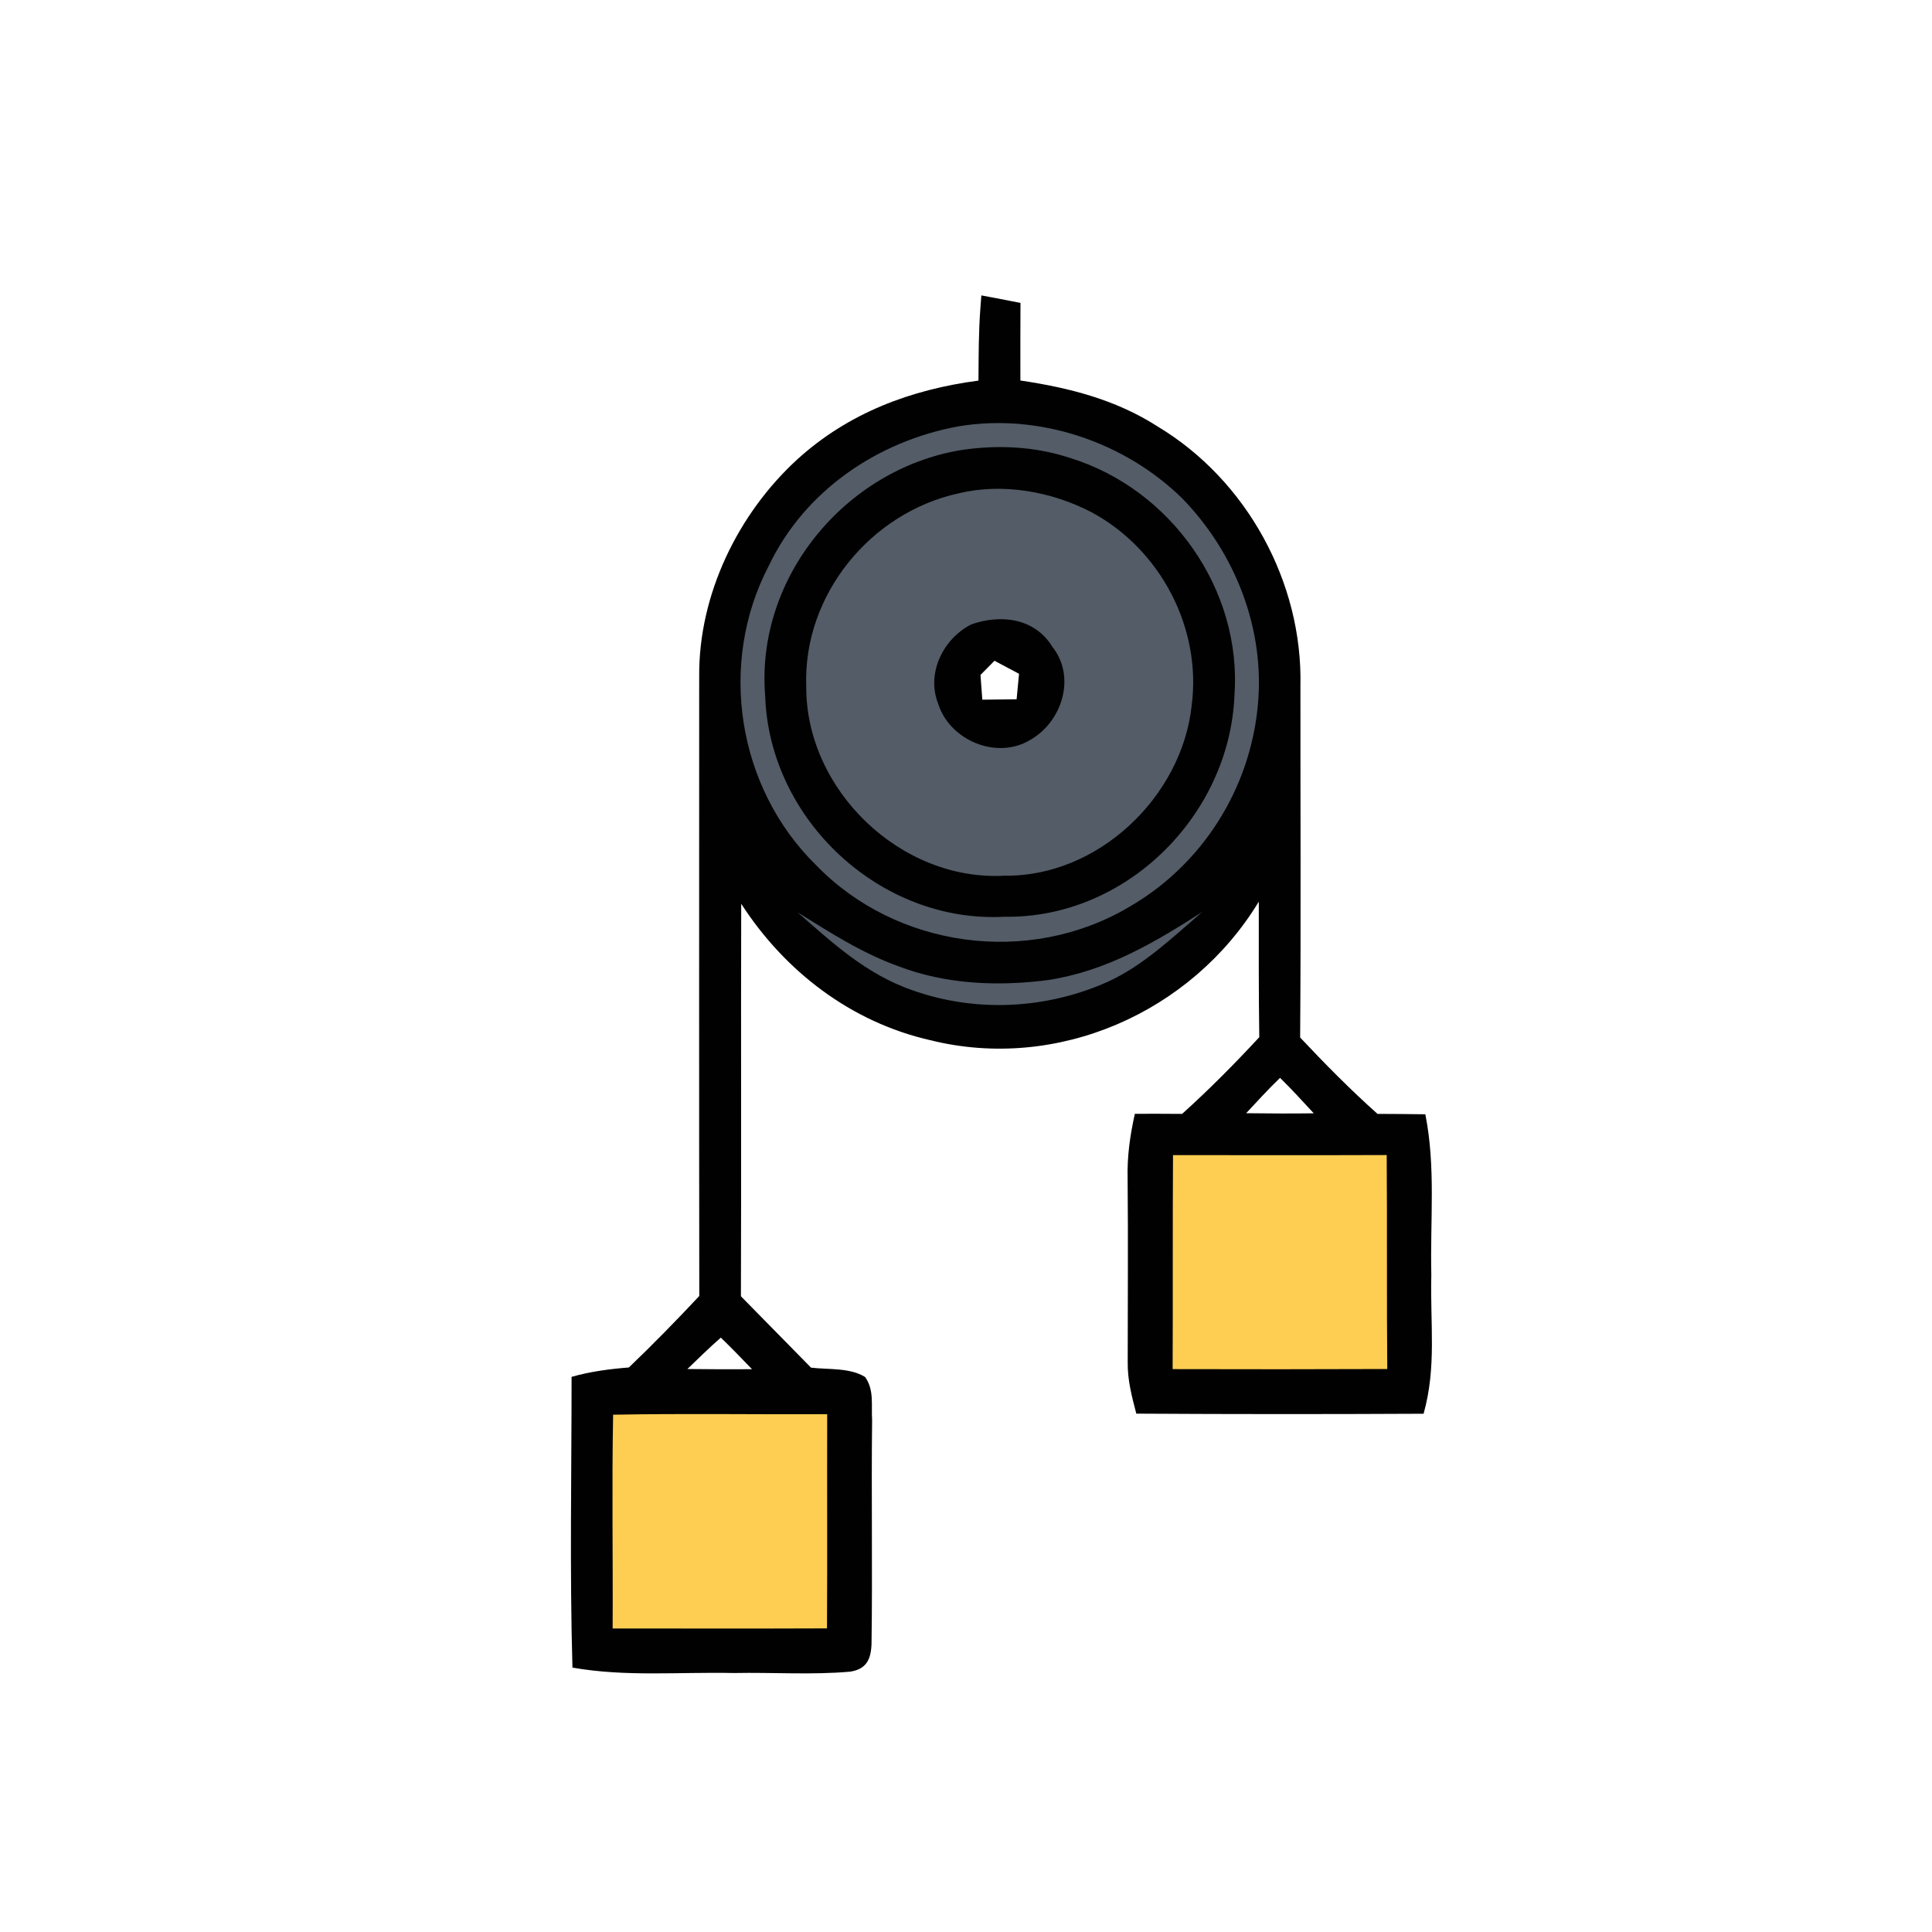
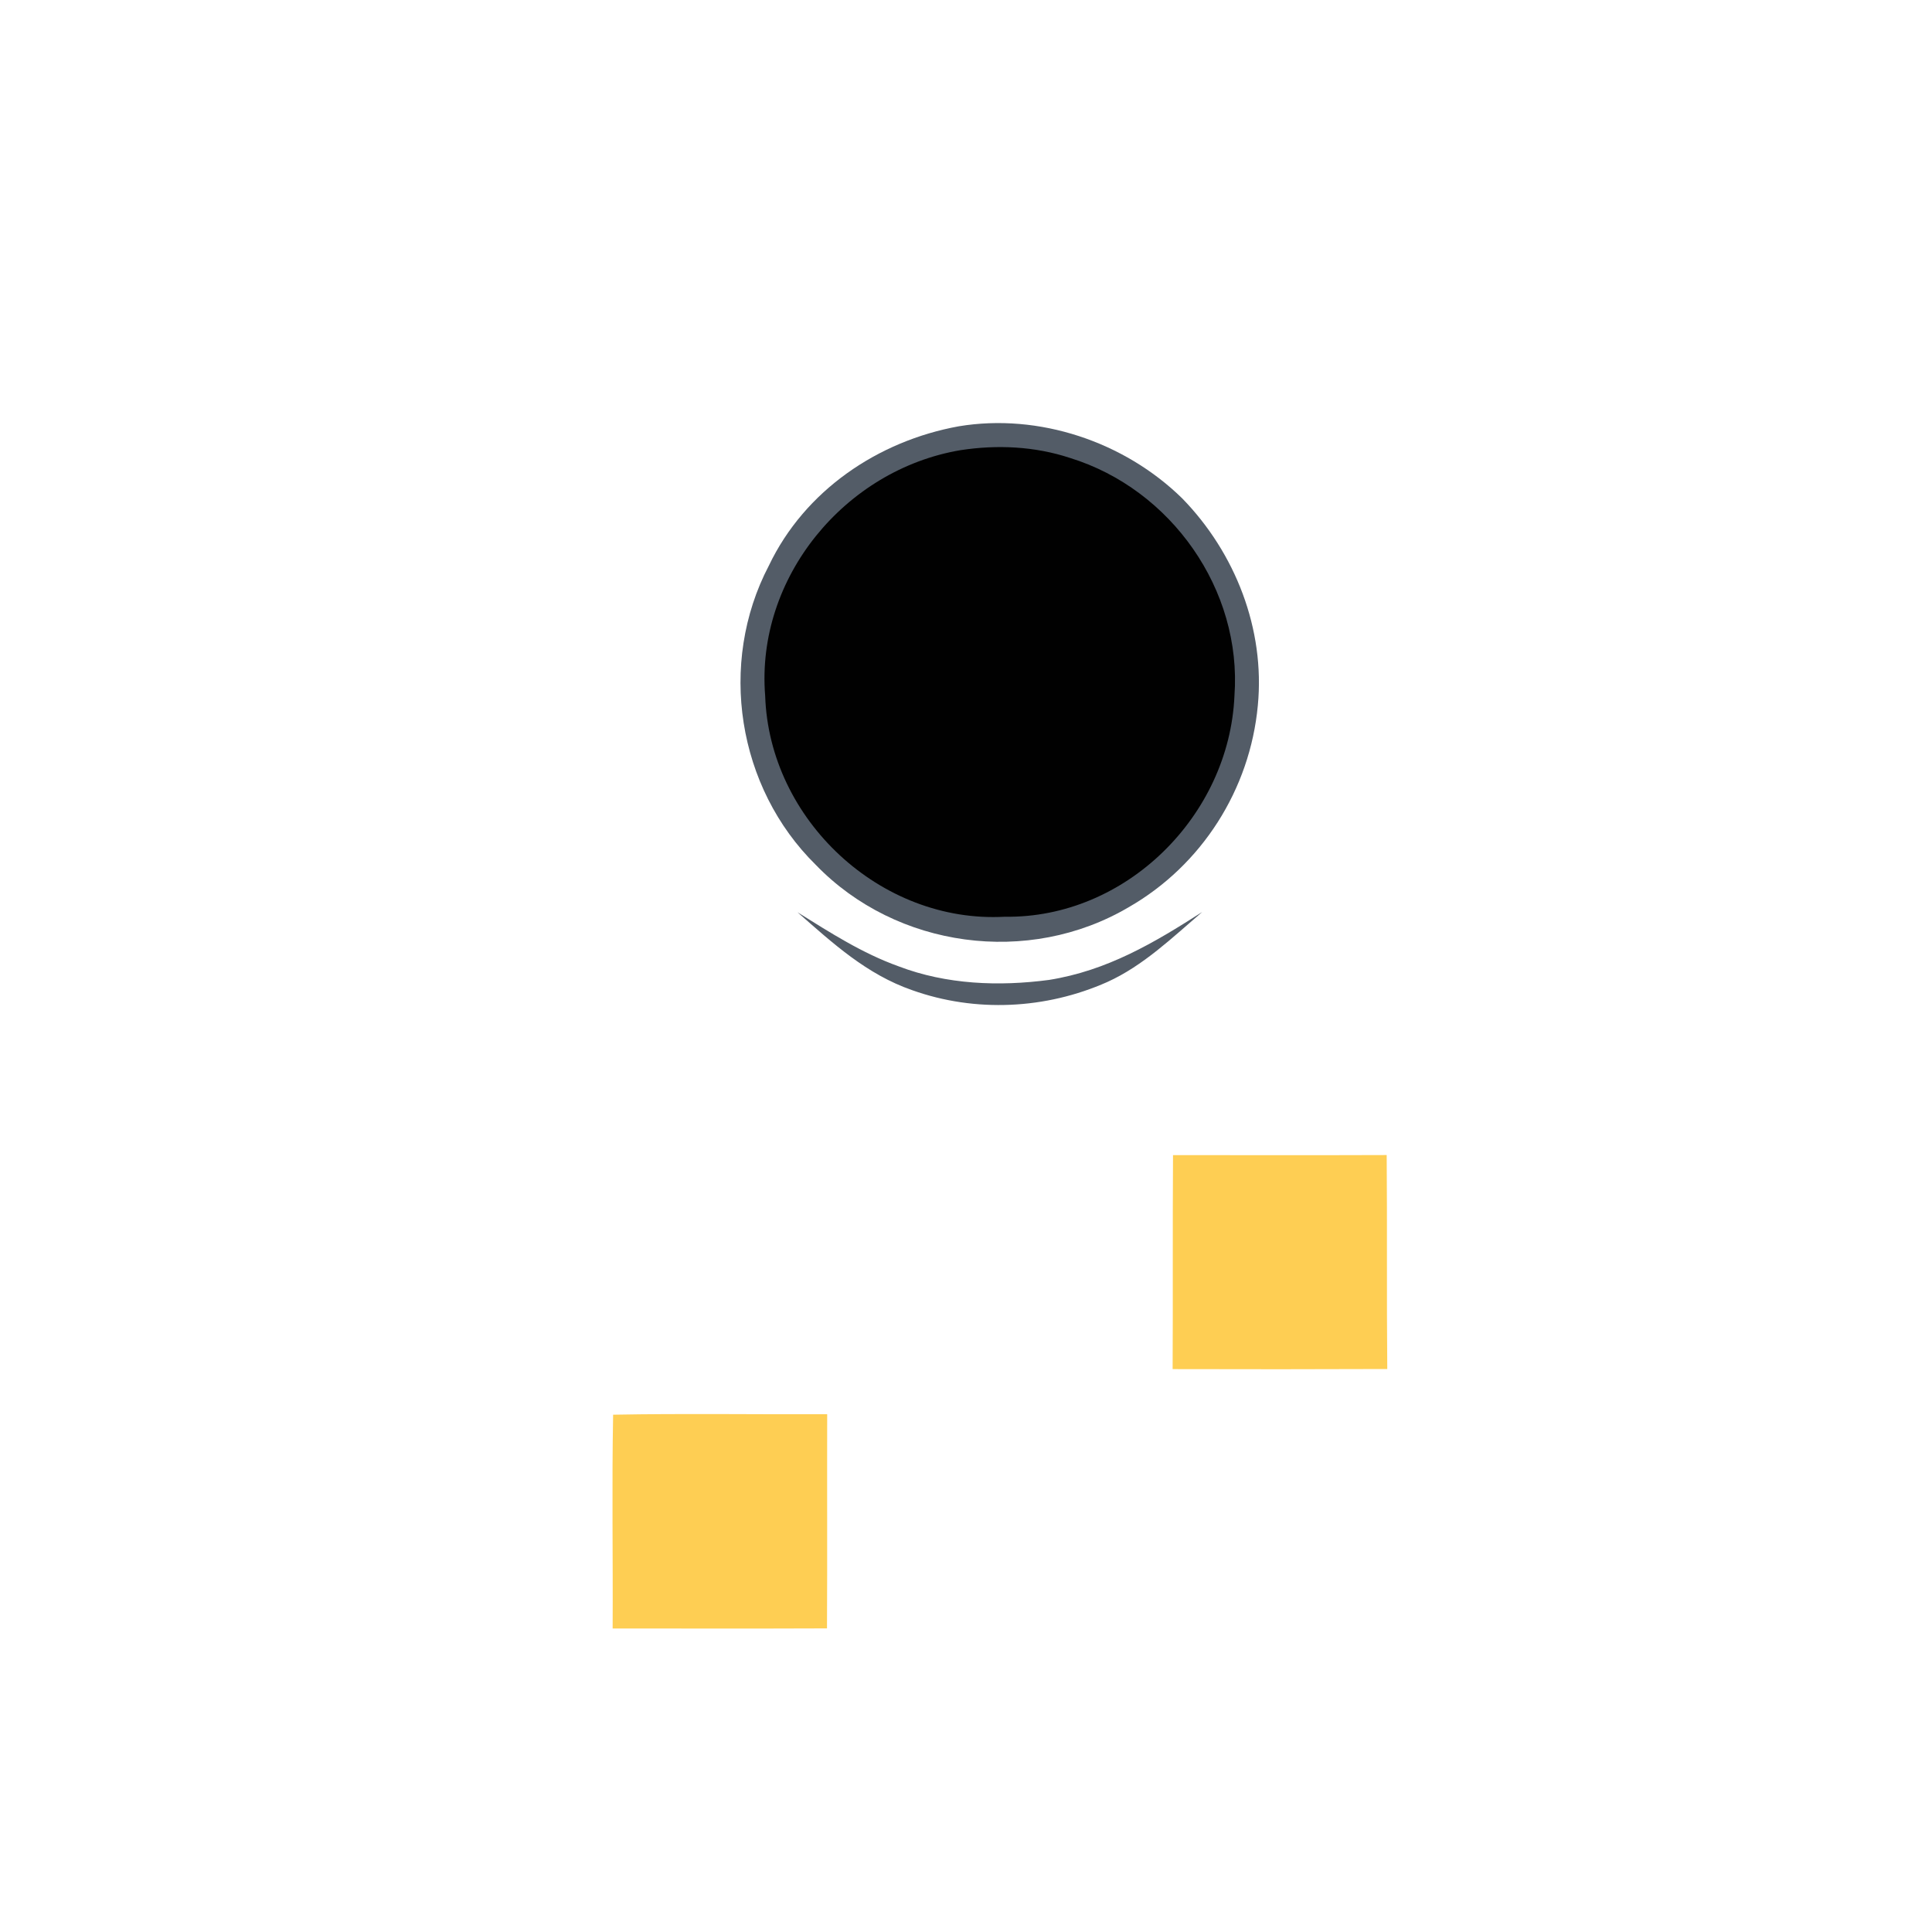
<svg xmlns="http://www.w3.org/2000/svg" data-bbox="0 0 200 200" height="200pt" width="200pt" viewBox="0 0 200 200" data-type="color">
  <g>
-     <path fill="#ffffff" d="M0 0h200v200H0V0Z" data-color="1" />
-     <path fill="#010101" d="M101.59 30.58c1.35.25 2.7.51 4.05.78-.01 2.67-.02 5.35-.01 8.03 5.06.75 9.9 1.98 14.24 4.78 9.19 5.53 14.99 16.11 14.75 26.82-.01 12.14.06 24.28-.03 36.41 2.57 2.74 5.21 5.41 8.01 7.91 1.65 0 3.3.02 4.95.04 1.09 5.49.49 10.83.62 16.65-.13 5.05.56 9.49-.8 14.35-9.92.05-19.83.05-29.74-.01-.46-1.76-.92-3.49-.89-5.33 0-6.34.05-12.67-.01-19-.06-2.28.25-4.48.75-6.71 1.63 0 3.26-.01 4.89.01 2.79-2.51 5.44-5.19 7.99-7.94-.07-4.68-.05-9.36-.05-14.03-6.97 11.49-20.86 17.61-34.01 14.34-8.2-1.87-15.04-7.11-19.57-14.12-.04 13.54.02 27.08-.03 40.63 2.41 2.47 4.85 4.92 7.26 7.39 1.81.21 4.04-.01 5.6.97.95 1.36.62 2.85.72 4.45-.09 7.73.05 15.46-.06 23.18-.06 1.6-.53 2.61-2.21 2.87-3.97.35-8.02.06-12.01.14-5.8-.12-11.22.41-16.74-.56-.29-10.03-.09-20.08-.09-30.1 1.95-.55 3.9-.81 5.93-.97 2.5-2.39 4.92-4.87 7.29-7.4-.03-21.38-.01-42.78-.01-64.16-.06-8.43 3.99-16.8 10.16-22.45 5.28-4.8 11.75-7.23 18.75-8.15.02-2.51.01-5.03.2-7.51l.1-1.31Z" data-color="2" />
+     <path fill="#010101" d="M101.59 30.58l.1-1.31Z" data-color="2" />
    <path fill="#535c67" d="M99.25 44.13c8.3-1.38 17.14 1.59 23.13 7.46 5.5 5.64 8.59 13.54 7.83 21.44-.81 8.69-5.8 16.55-13.38 20.89-10.34 6.09-24.03 4.25-32.37-4.38-8.14-8-10.17-20.86-4.87-30.98 3.71-7.78 11.29-12.91 19.66-14.43Z" data-color="3" />
    <path fill="#010101" d="M99.44 46.6c3.79-.58 7.68-.4 11.34.81 10.45 3.23 17.81 13.64 17.01 24.62-.54 12.41-11.24 23.06-23.78 22.87-12.87.71-24.38-10.05-24.8-22.87-.99-12.22 8.26-23.42 20.23-25.43Z" data-color="2" />
-     <path fill="#535c67" d="M99.23 51.07c4.57-1.1 9.61-.2 13.75 1.95 7.13 3.82 11.44 11.98 10.38 20.04-1.03 9.46-9.71 17.71-19.34 17.59-10.76.62-20.64-8.88-20.56-19.64-.32-9.42 6.65-17.94 15.77-19.94Z" data-color="3" />
-     <path fill="#010101" d="M100.54 64.64c3.07-1.09 6.6-.65 8.41 2.33 2.48 3.13.98 7.79-2.33 9.64-3.44 2.07-8.29.04-9.49-3.73-1.27-3.17.49-6.74 3.41-8.24Z" data-color="2" />
-     <path fill="#ffffff" d="M102.95 68.4c.85.45 1.69.91 2.54 1.35-.08.88-.17 1.76-.25 2.64-1.19.02-2.37.03-3.55.04-.06-.85-.12-1.71-.19-2.56l1.45-1.47Z" data-color="1" />
    <path fill="#535c67" d="M82.56 94.44c3.41 2.12 6.67 4.23 10.48 5.6 4.94 1.88 10.36 2.09 15.56 1.4 6-.96 10.83-3.81 15.85-7.03-3.08 2.64-6.11 5.57-9.83 7.25-6.35 2.82-13.64 3.18-20.2.84-4.71-1.64-8.19-4.84-11.86-8.06Z" data-color="3" />
    <path fill="#ffffff" d="M132.51 111.58c1.21 1.18 2.34 2.43 3.49 3.67-2.33.03-4.66.02-7-.01 1.15-1.23 2.29-2.49 3.51-3.66Z" data-color="1" />
    <path fill="#fece53" d="M121.43 119.58c7.37-.01 14.75.02 22.12-.01.06 7.38-.01 14.76.06 22.15-7.4.03-14.81.03-22.22.01.04-7.38-.01-14.76.04-22.15Z" data-color="4" />
    <path fill="#ffffff" d="M74.62 138.47c1.1 1.06 2.17 2.17 3.23 3.27-2.23.01-4.46.01-6.69-.02 1.14-1.1 2.27-2.21 3.46-3.25Z" data-color="1" />
    <path fill="#fece53" d="M85.63 146.4c-.02 7.39.02 14.78-.02 22.17-7.39.03-14.79.01-22.19.01.04-7.37-.09-14.75.05-22.13 7.38-.14 14.78-.02 22.16-.05Z" data-color="4" />
  </g>
</svg>